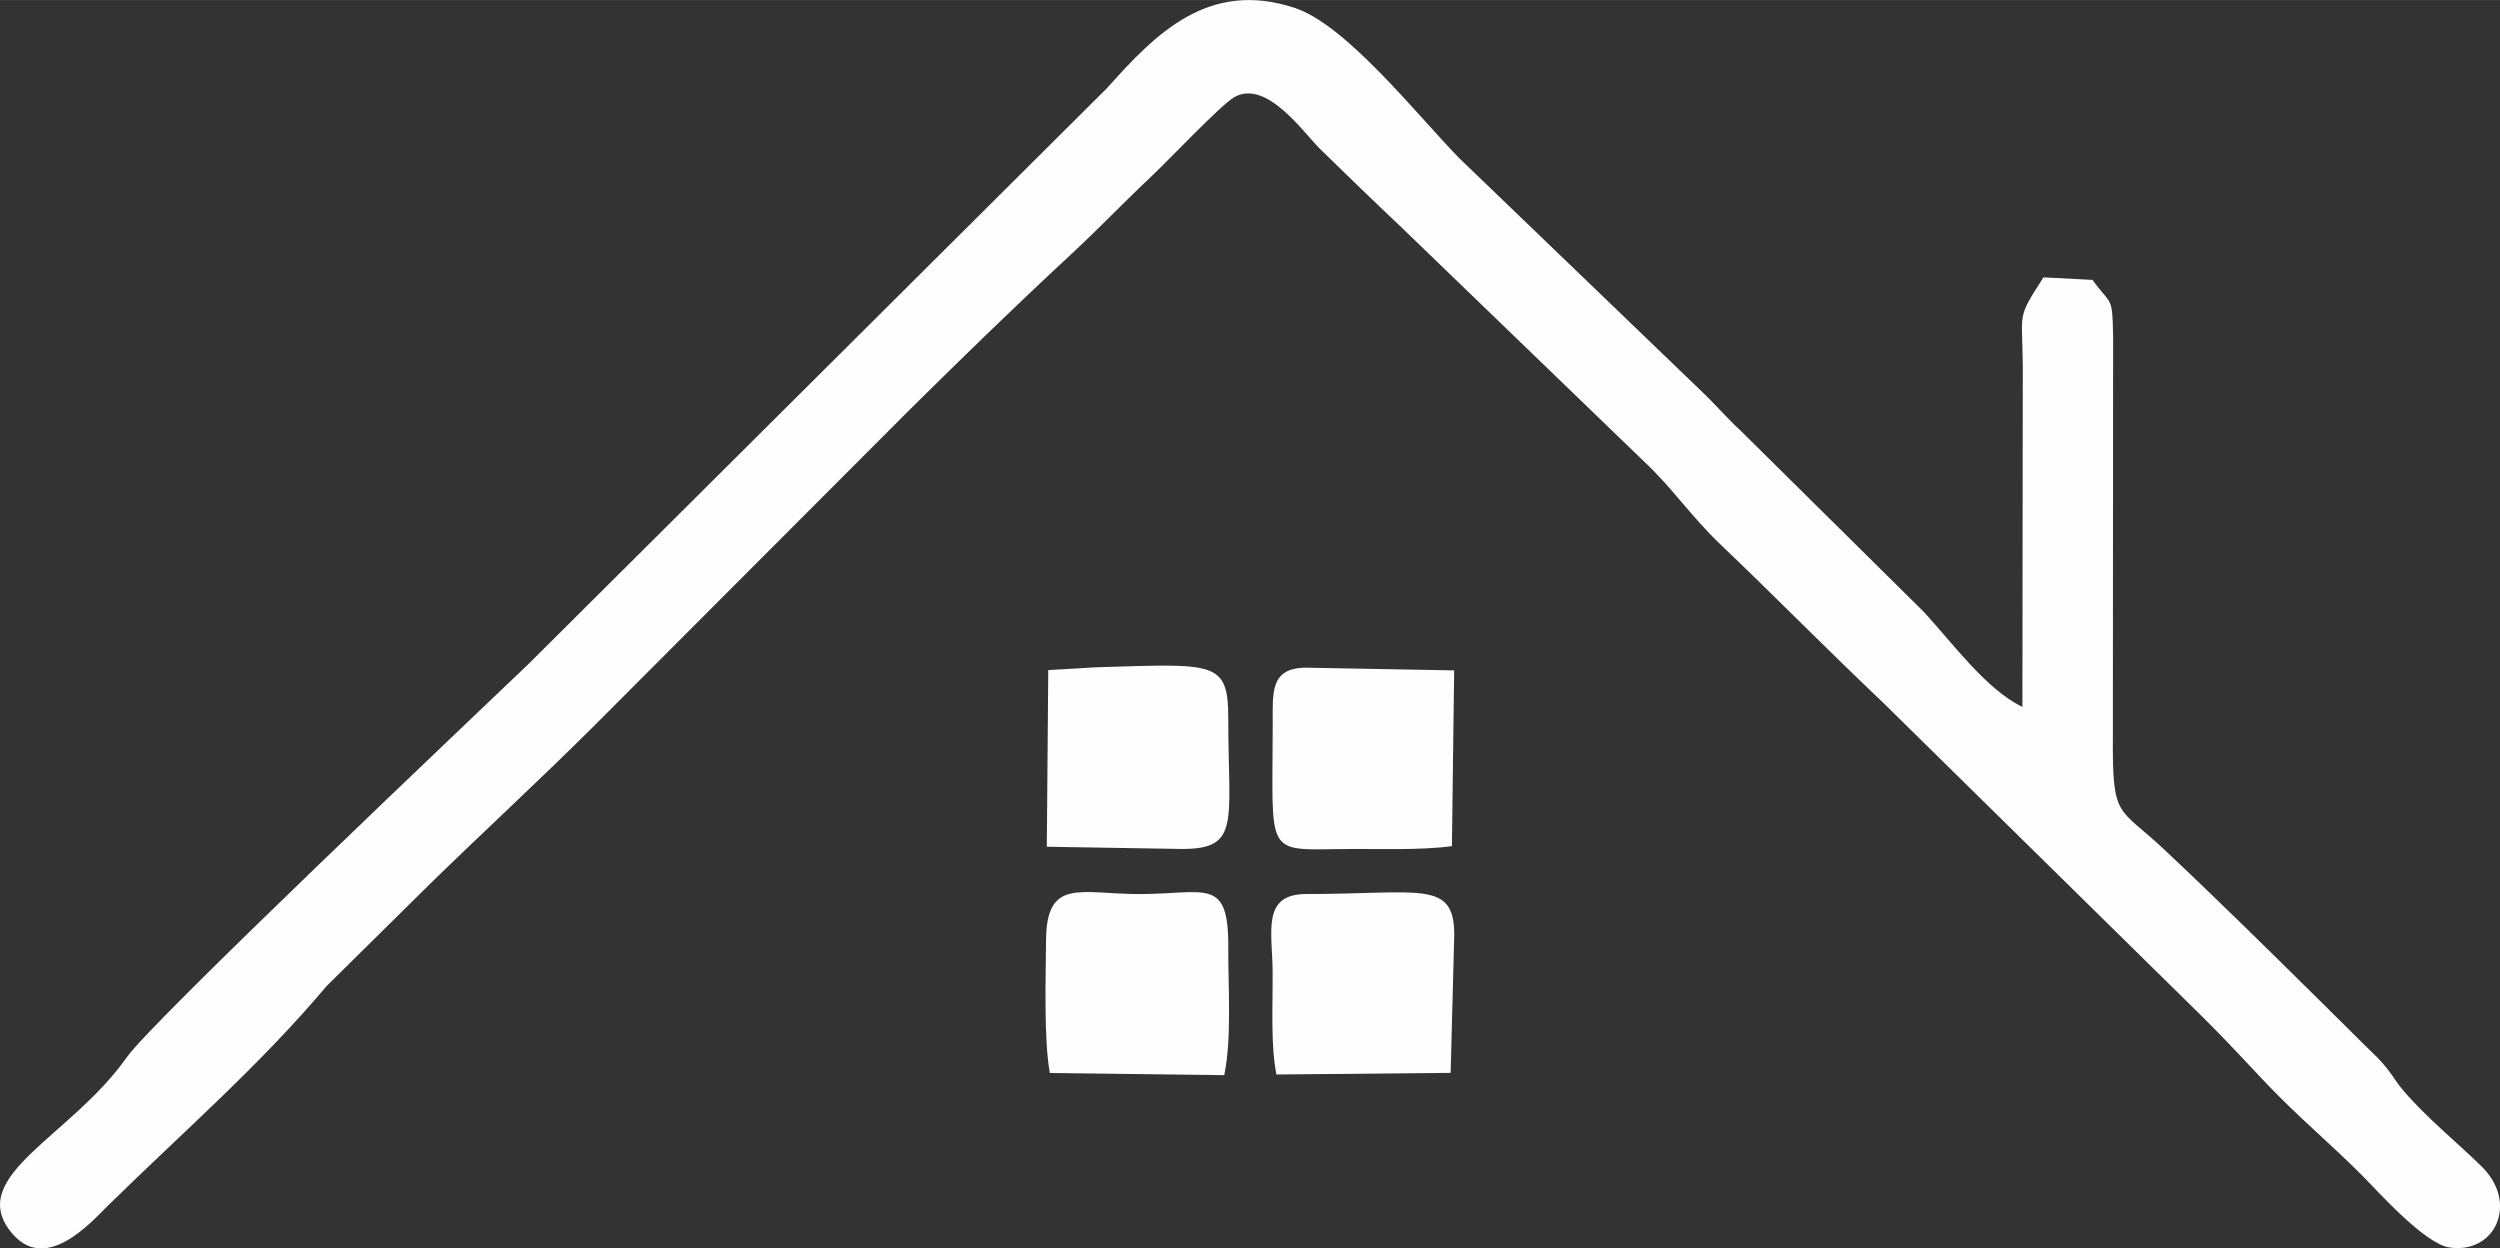
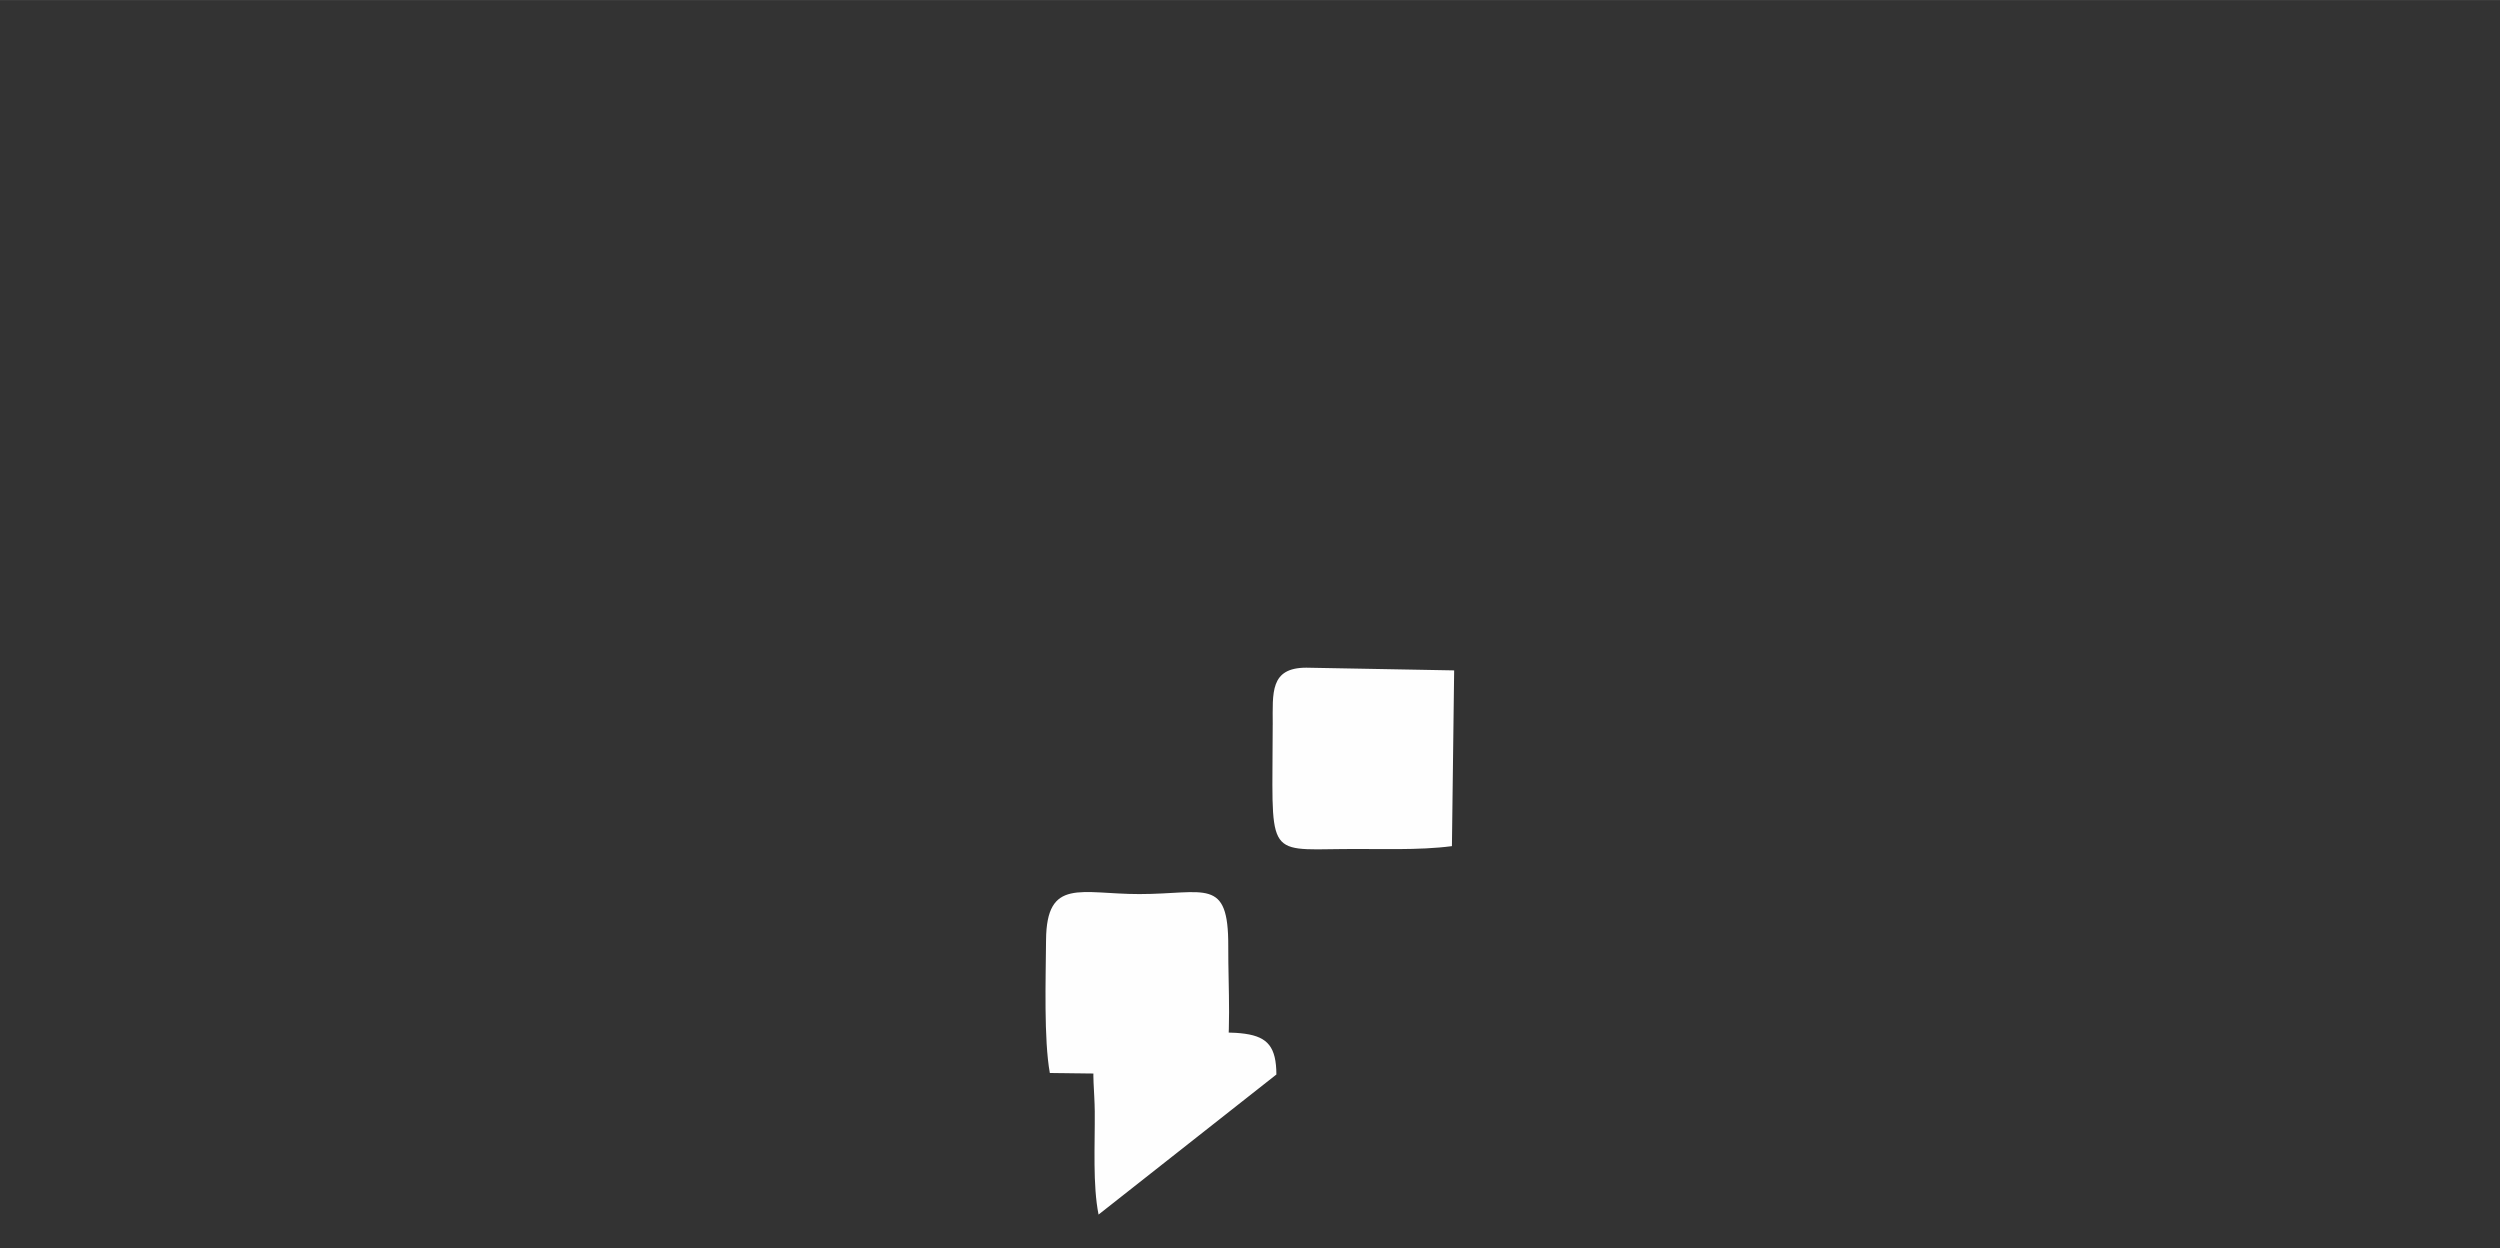
<svg xmlns="http://www.w3.org/2000/svg" xml:space="preserve" width="5.627in" height="2.81in" style="shape-rendering:geometricPrecision; text-rendering:geometricPrecision; image-rendering:optimizeQuality; fill-rule:evenodd; clip-rule:evenodd" viewBox="0 0 950.55 474.65">
  <rect x="0" y="0" width="950.55" height="474.65" fill="#333333" stroke="none" />
  <defs>
    <style type="text/css">  .fil0 {fill:#FEFEFE}  </style>
  </defs>
  <g id="Слой_x0020_1">
    <g id="_2593838782864">
-       <path class="fil0" d="M795.59 106.4l-18.63 -0.96c-10.34,16.16 -8,12.51 -7.85,33.96l-0.15 129.35c-13.71,-6.54 -26.53,-24.23 -37.35,-35.98l-69.56 -68.81c-5.8,-5.33 -9.34,-9.75 -15.18,-15.29l-92.08 -88.59c-15.98,-16.37 -42.92,-50.68 -62.57,-57.12 -32.57,-10.68 -52.55,9.48 -71.2,30.41l-219.86 218.87c-20.65,19.8 -143.2,135.84 -152.91,149.68 -21.09,30.05 -60.55,44.87 -44.49,65.98 13.12,17.25 30.93,-3.27 37.42,-9.64 29.83,-29.25 56.94,-52.52 83.11,-83.47l38.95 -38.48c21.15,-20.64 41.18,-38.99 62.15,-59.85l120.71 -120.92c20.48,-20.24 39.8,-39.06 60.96,-58.68 11.11,-10.3 19.94,-19.68 30.99,-30.07 6.21,-5.85 26.2,-26.97 31.22,-29.85 12.28,-7.04 26.5,13.67 32.66,19.69 10.72,10.47 20.23,19.69 31.06,29.92l91.93 88.73c11.11,10.4 18.08,21.09 29.26,31.74 21.4,20.38 40.39,39.85 61.86,60.17l121.8 119.82c13.49,13.46 19.28,20.38 28.75,29.9 10.69,10.73 20.39,18.84 31.27,29.73 6.02,6.02 23.86,26.18 33.42,27.64 17.43,2.67 26.56,-16.89 12.16,-30.92 -9.84,-9.59 -21.01,-18.54 -29.81,-28.92 -2.91,-3.43 -2.86,-4.16 -5.97,-8.11 -2.81,-3.57 -4.85,-5.32 -7.99,-8.41 -5.7,-5.61 -9.58,-9.52 -15.29,-15.16 -20.76,-20.5 -40.62,-40.17 -61.92,-60.16 -17.03,-15.99 -19.33,-11.04 -19.1,-42.4l0.09 -152.63c-0.31,-15.48 -0.63,-11.22 -7.84,-21.16z" />
      <path class="fil0" d="M399.18 407.97l66.31 0.81c2.91,-14.3 1.45,-33.13 1.52,-48.95 0.12,-26.56 -8.72,-19.9 -33.82,-19.9 -22.23,0 -35.27,-6.37 -35.46,17.48 -0.11,14.87 -0.87,37.77 1.44,50.56z" />
-       <path class="fil0" d="M398.57 254.76l-0.55 67.17 51.6 0.85c22.11,-0.07 17.39,-10.18 17.39,-49.63 0,-22.12 -5.2,-20.77 -50.24,-19.45l-18.21 1.07z" />
-       <path class="fil0" d="M485.31 408.53l66.25 -0.62 1.38 -52.64c-0.1,-20.8 -12.86,-15.36 -56.25,-15.36 -17.09,0 -12.93,14.37 -12.81,29.42 0.1,13.06 -0.8,27.86 1.44,39.2z" />
+       <path class="fil0" d="M485.31 408.53c-0.1,-20.8 -12.86,-15.36 -56.25,-15.36 -17.09,0 -12.93,14.37 -12.81,29.42 0.1,13.06 -0.8,27.86 1.44,39.2z" />
      <path class="fil0" d="M483.91 275.5c-0.03,50.03 -3.33,47.65 26.68,47.31 13.75,-0.16 28.77,0.57 41.46,-1.11l0.85 -66.82 -56.2 -1.03c-13.93,0 -12.77,9.57 -12.78,21.65z" />
    </g>
  </g>
</svg>